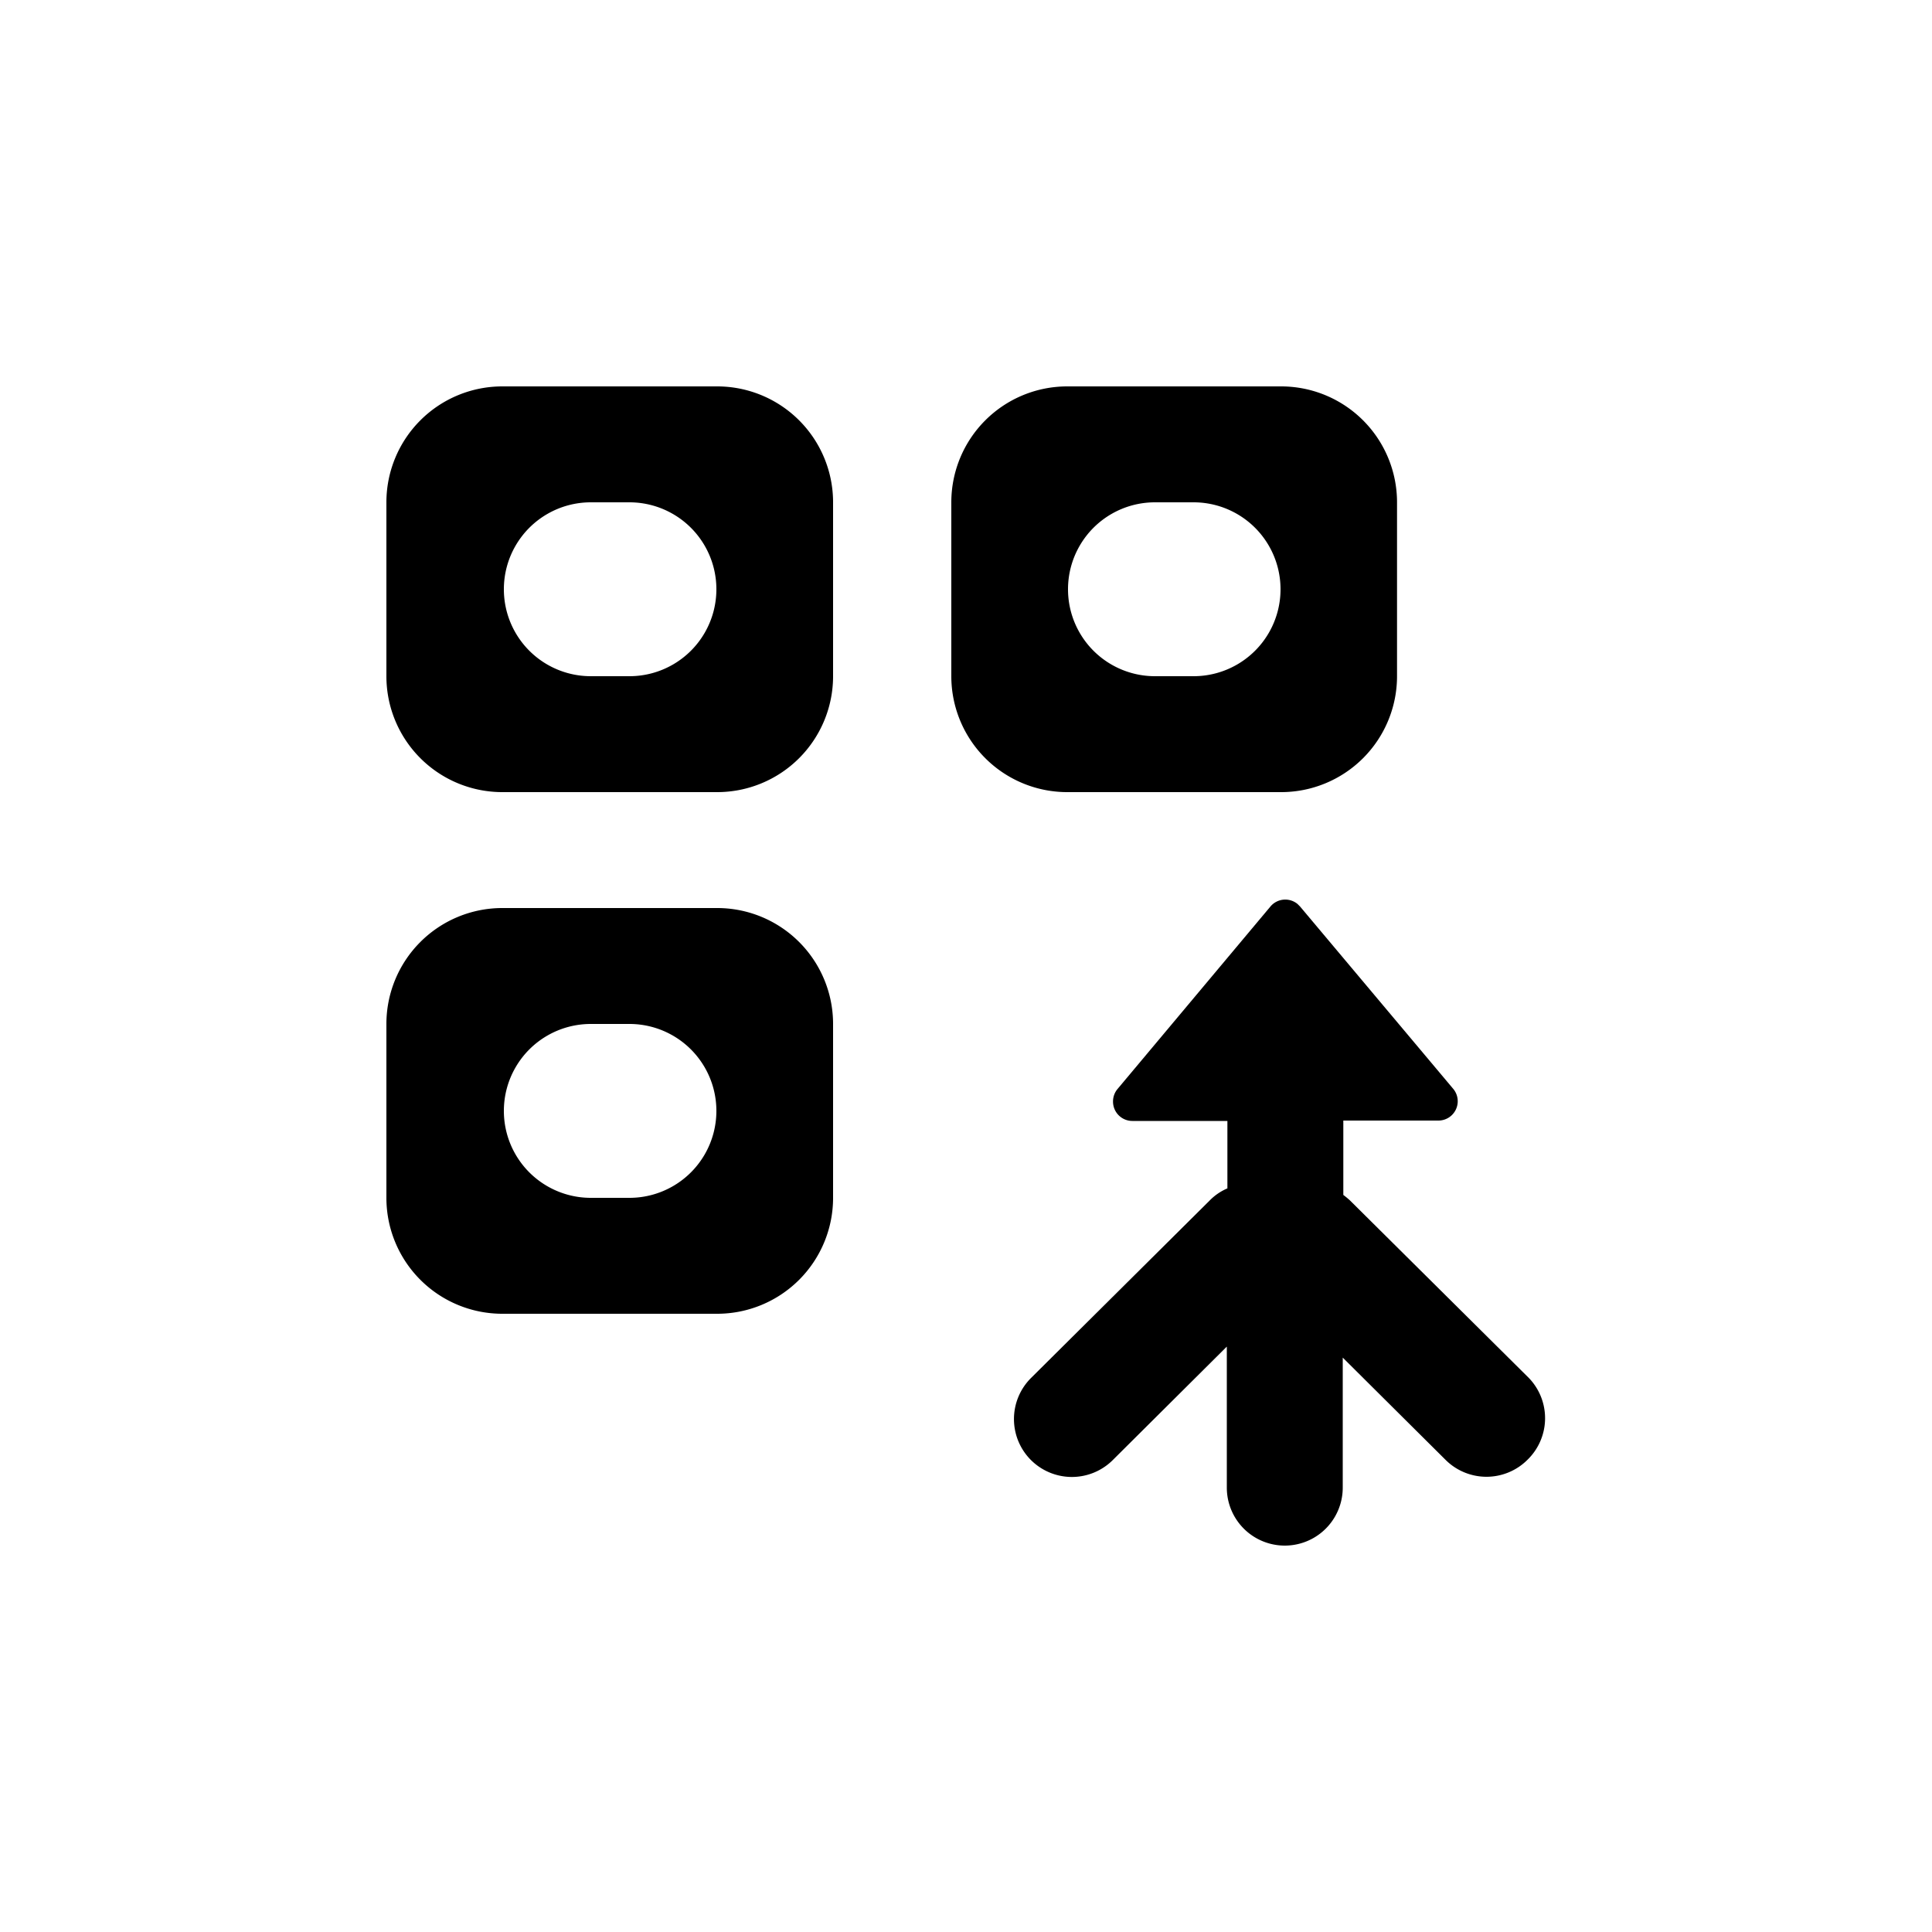
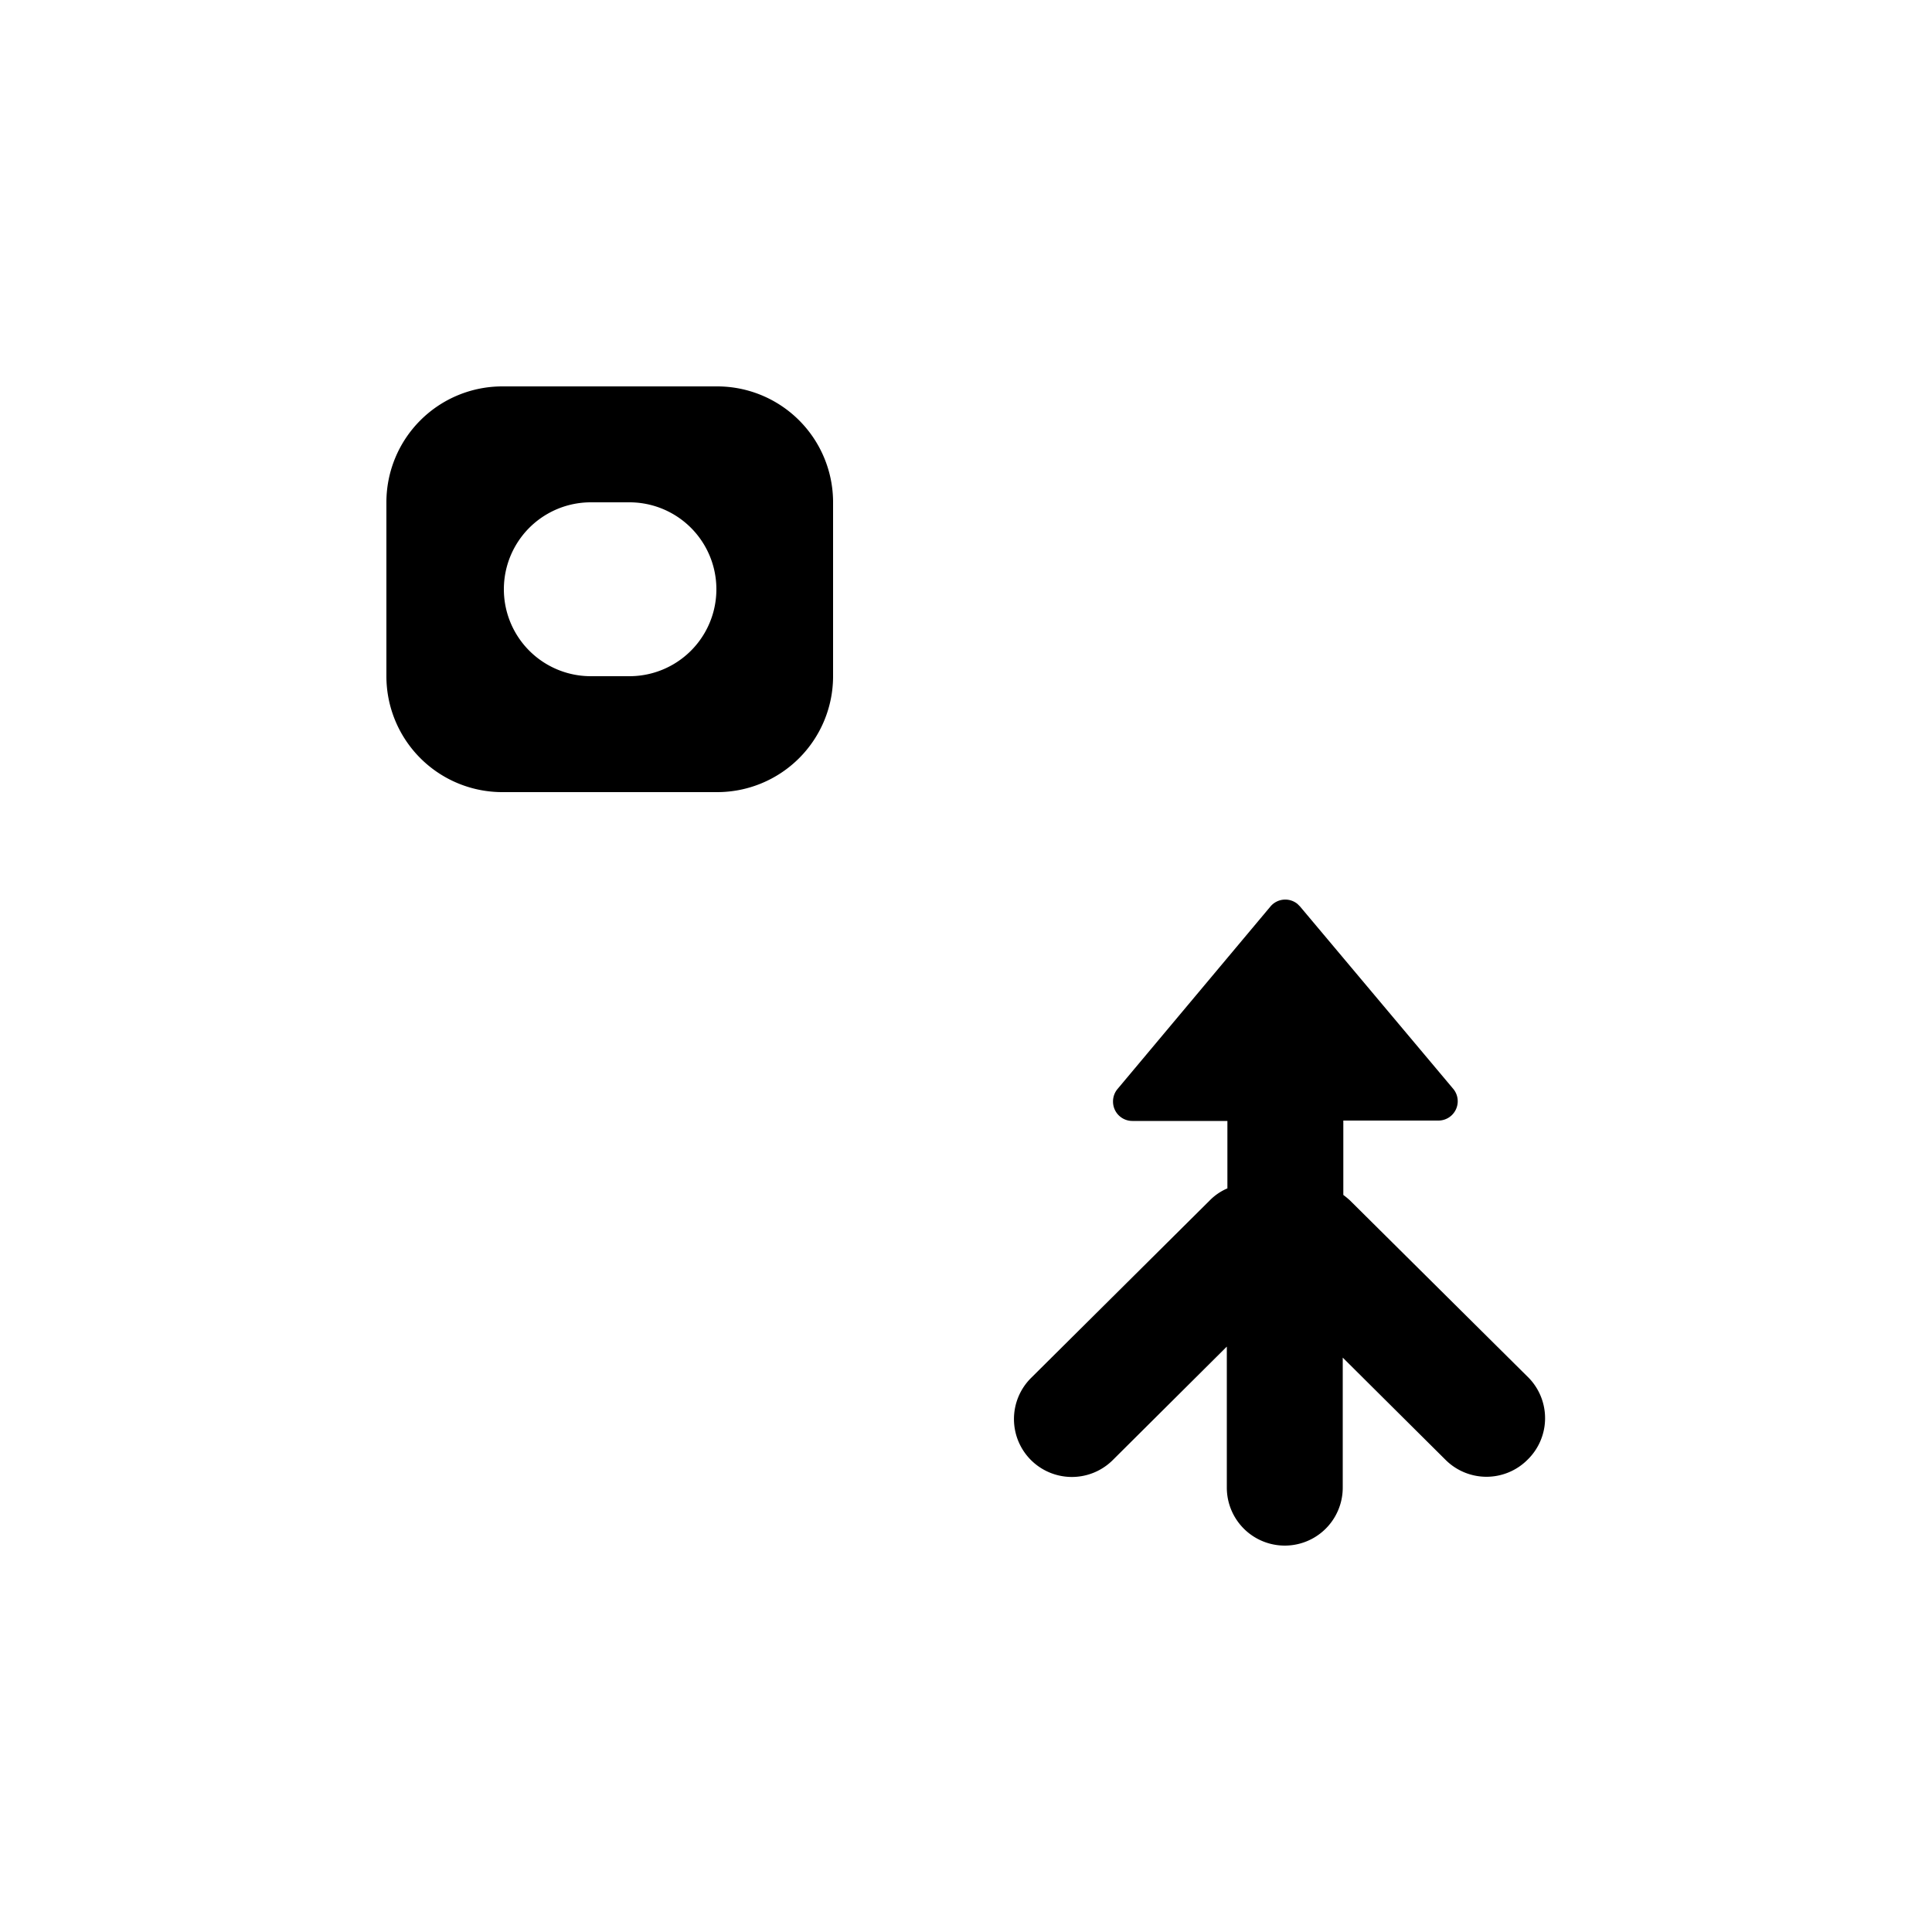
<svg xmlns="http://www.w3.org/2000/svg" fill="#000000" width="800px" height="800px" viewBox="0 0 100 100" data-name="Layer 1">
  <path d="M79.13,71.32h0l-9.26-9.19a4.19,4.19,0,0,0-.34-.28V58h4.91a1,1,0,0,0,.78-1.64l-7.93-9.44-.13-.13h0a1,1,0,0,0-1.41.14l-7.91,9.44a1,1,0,0,0-.23.65,1,1,0,0,0,1,1h4.92v3.49a2.85,2.85,0,0,0-.92.63l-9.25,9.19h0a3,3,0,0,0,0,4.24l0,0a3,3,0,0,0,4.24,0l5.9-5.87V77a3,3,0,0,0,6,0V70.27l5.32,5.29a3,3,0,0,0,4.24,0l0,0A3,3,0,0,0,79.13,71.32Z" fill-rule="evenodd" />
  <path d="M37.12,20H26a6,6,0,0,0-6,6v9a6,6,0,0,0,6,6H37.12a6,6,0,0,0,6-6V26A6,6,0,0,0,37.12,20ZM32.58,35h-2a4.5,4.5,0,0,1,0-9h2a4.5,4.5,0,0,1,0,9Z" fill-rule="evenodd" />
-   <path d="M66.31,41a6,6,0,0,0,6-6V26a6,6,0,0,0-6-6H55.24a6,6,0,0,0-6,6v9a6,6,0,0,0,6,6ZM59.78,26h2a4.5,4.5,0,0,1,0,9h-2a4.5,4.5,0,0,1,0-9Z" fill-rule="evenodd" />
-   <path d="M37.12,47H26a6,6,0,0,0-6,6v9a6,6,0,0,0,6,6H37.12a6,6,0,0,0,6-6V53A6,6,0,0,0,37.12,47ZM32.58,62h-2a4.5,4.5,0,0,1,0-9h2a4.5,4.5,0,0,1,0,9Z" fill-rule="evenodd" />
</svg>